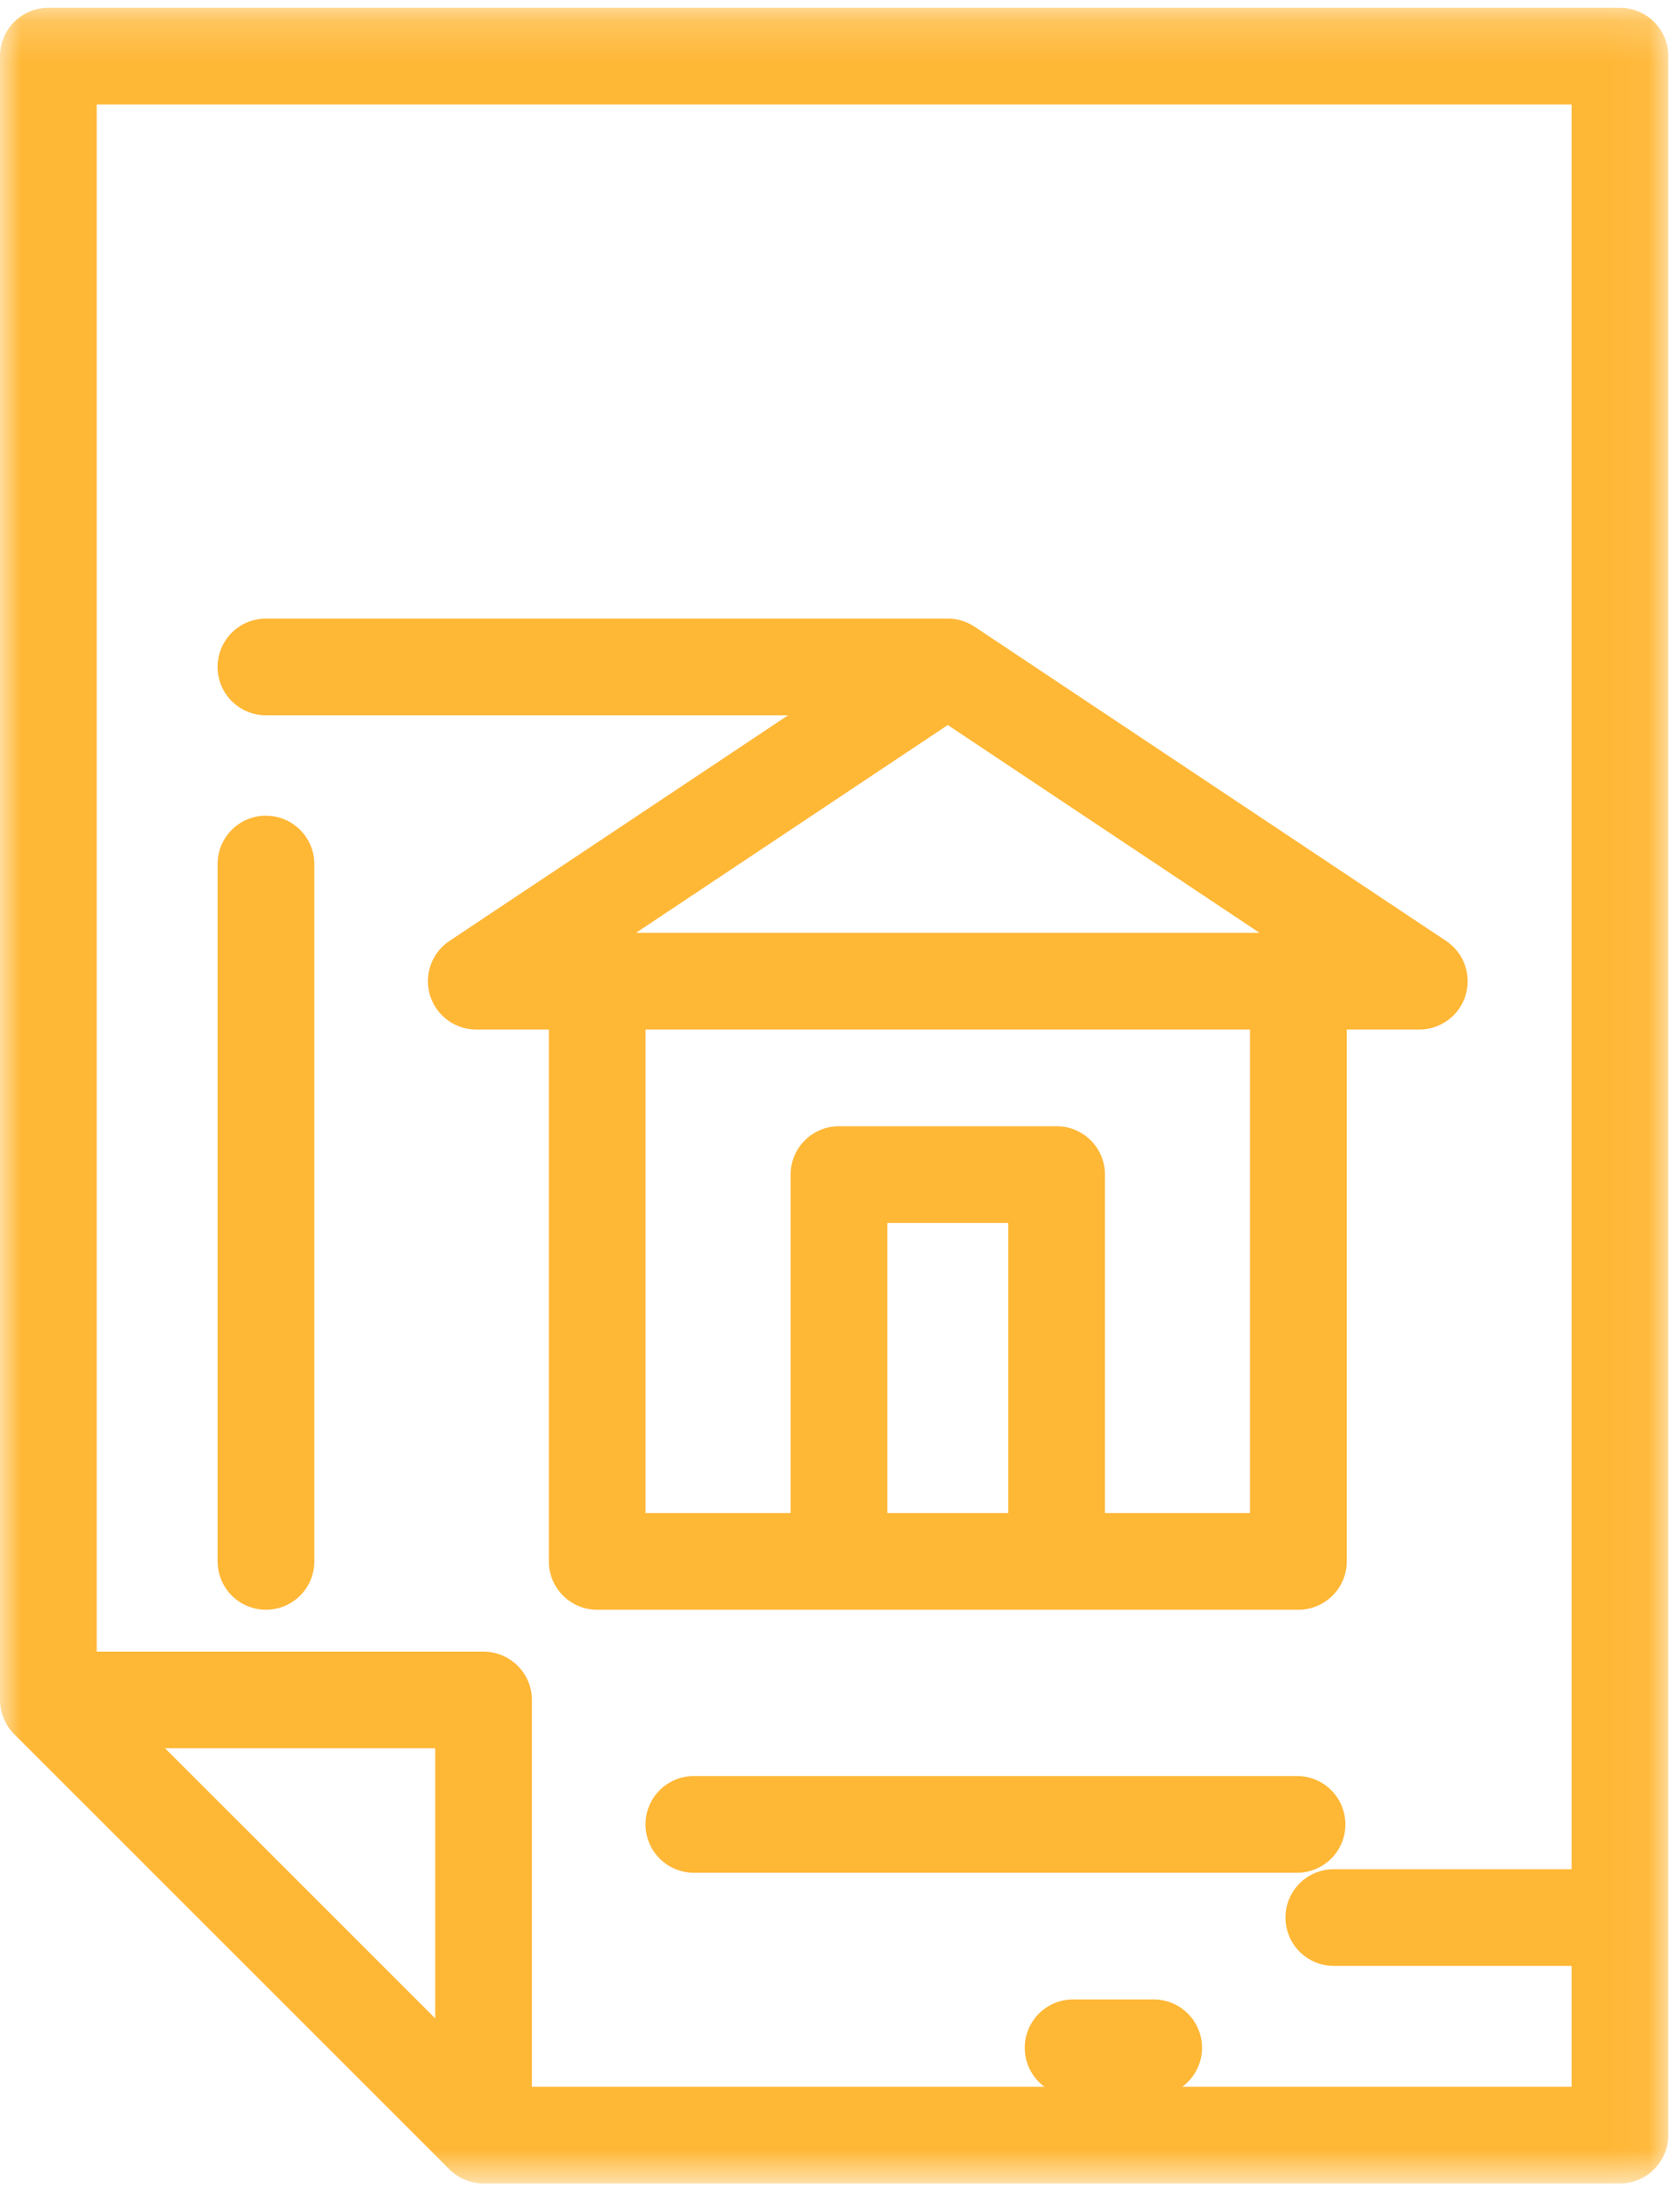
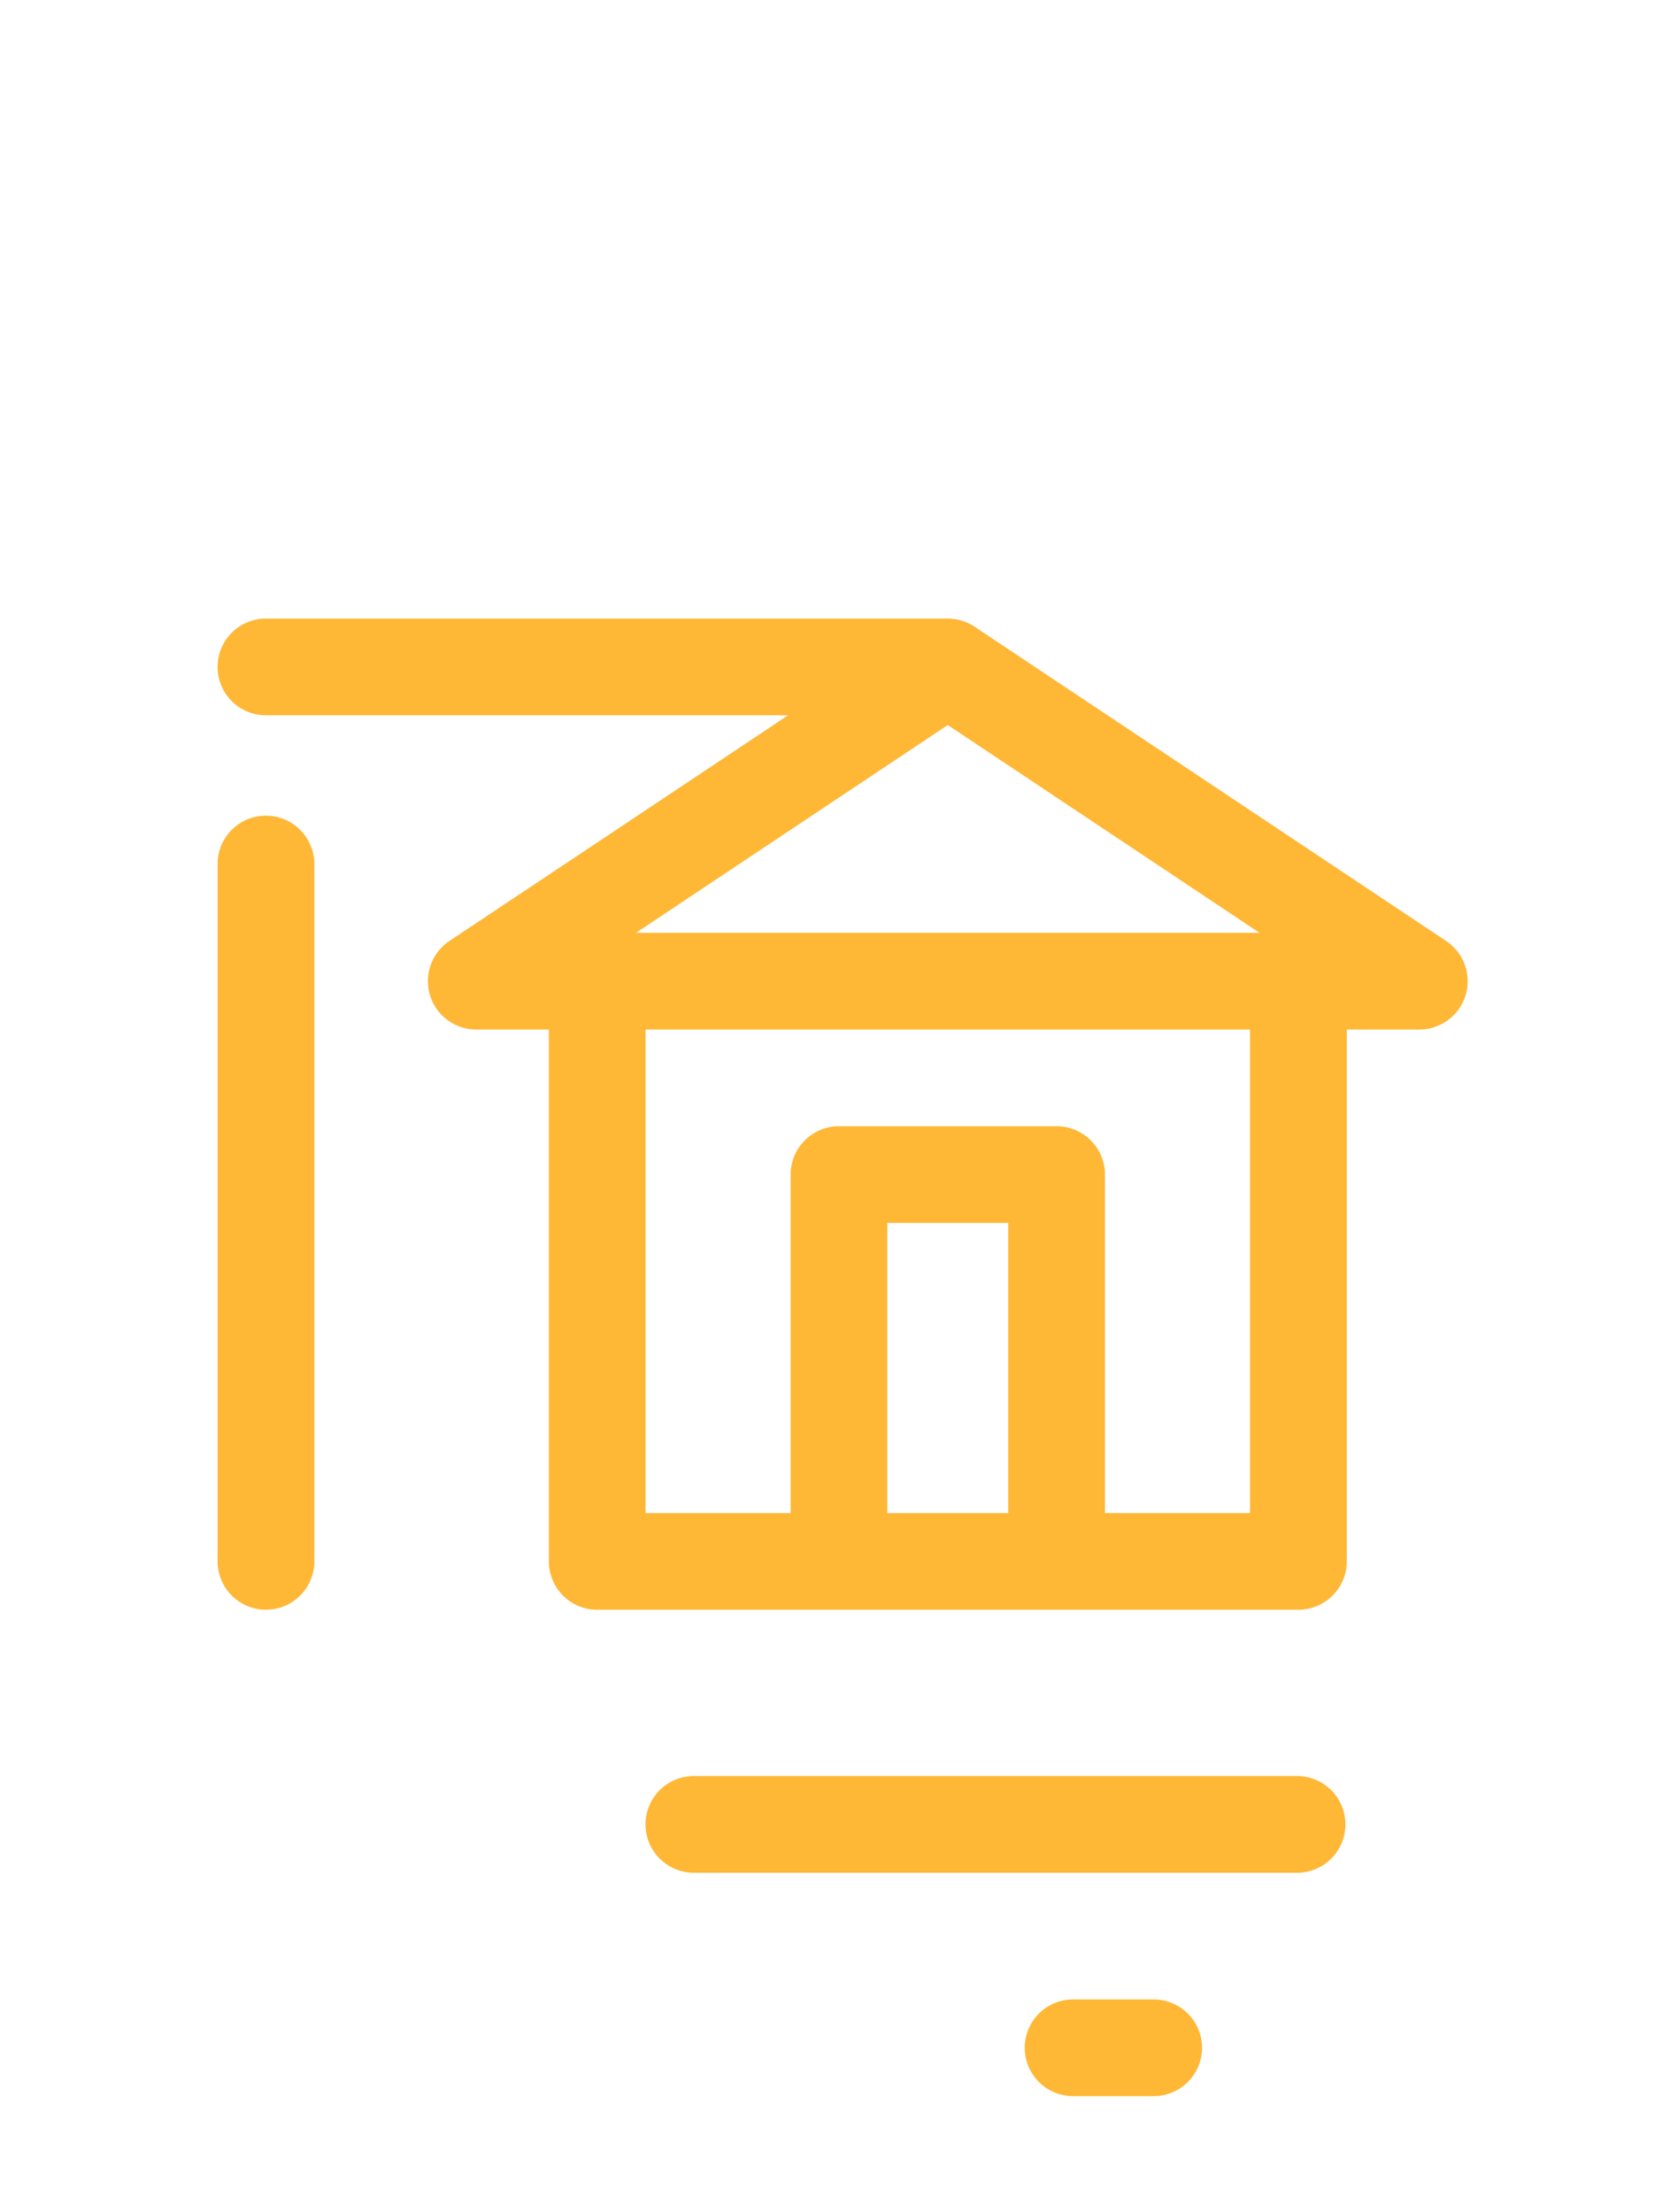
<svg xmlns="http://www.w3.org/2000/svg" xmlns:xlink="http://www.w3.org/1999/xlink" width="40" height="53">
  <defs>
    <path id="a" d="M0 0h60v60H0z" />
-     <path id="c" d="M0 .187h39.96v52.12H0z" />
  </defs>
  <g transform="translate(-10 -4)" fill="none" fill-rule="evenodd">
    <mask id="b" fill="#fff">
      <use xlink:href="#a" />
    </mask>
    <g mask="url(#b)">
      <g transform="translate(10 4)">
        <mask id="d" fill="#fff">
          <use xlink:href="#c" />
        </mask>
-         <path d="M0 1.345v39.38c0 .303.127.607.34.819l10.423 10.424.003.003c.215.214.514.337.816.337h27.219c.64 0 1.158-.52 1.158-1.159V1.345c0-.64-.518-1.158-1.158-1.158H1.158C.518.187 0 .706 0 1.345zm2.316 38.222V2.503h35.327V44.78h-5.695a1.158 1.158 0 0 0 0 2.316h5.695v2.896H12.74v-9.266c0-.64-.52-1.158-1.159-1.158H2.316zm8.108 8.786l-6.47-6.47h6.47v6.47z" fill="#FFB736" mask="url(#d)" />
      </g>
      <path d="M43.994 28.664a1.158 1.158 0 0 0 .643-2.122L33.35 19.018l-.004-.002-.003-.002-.004-.003a1.172 1.172 0 0 0-.636-.192H16.37a1.158 1.158 0 0 0 0 2.317h12.506l-8.11 5.406a1.158 1.158 0 0 0 .643 2.122h1.737v12.74c0 .64.518 1.16 1.158 1.16h16.794c.64 0 1.16-.52 1.16-1.16v-12.74h1.736zm-12.74 11.583h2.895v-6.95h-2.896v6.95zm-5.792 0V28.664H39.94v11.583h-3.474v-8.108c0-.64-.519-1.158-1.158-1.158h-5.212c-.64 0-1.159.519-1.159 1.158v8.108h-3.475zm14.707-13.9H25.234l7.467-4.978 7.468 4.979zM26.62 46.548H41.1a1.159 1.159 0 0 1 0 2.317H26.62a1.158 1.158 0 1 1 0-2.317" fill="#FFB736" />
      <path d="M16.37 23.542c.64 0 1.159.52 1.159 1.159v16.704a1.158 1.158 0 0 1-2.317 0V24.7c0-.64.519-1.159 1.158-1.159M35.703 51.9h1.93a1.158 1.158 0 0 1 0 2.316h-1.93a1.158 1.158 0 1 1 0-2.316" fill="#FFB736" />
    </g>
  </g>
</svg>